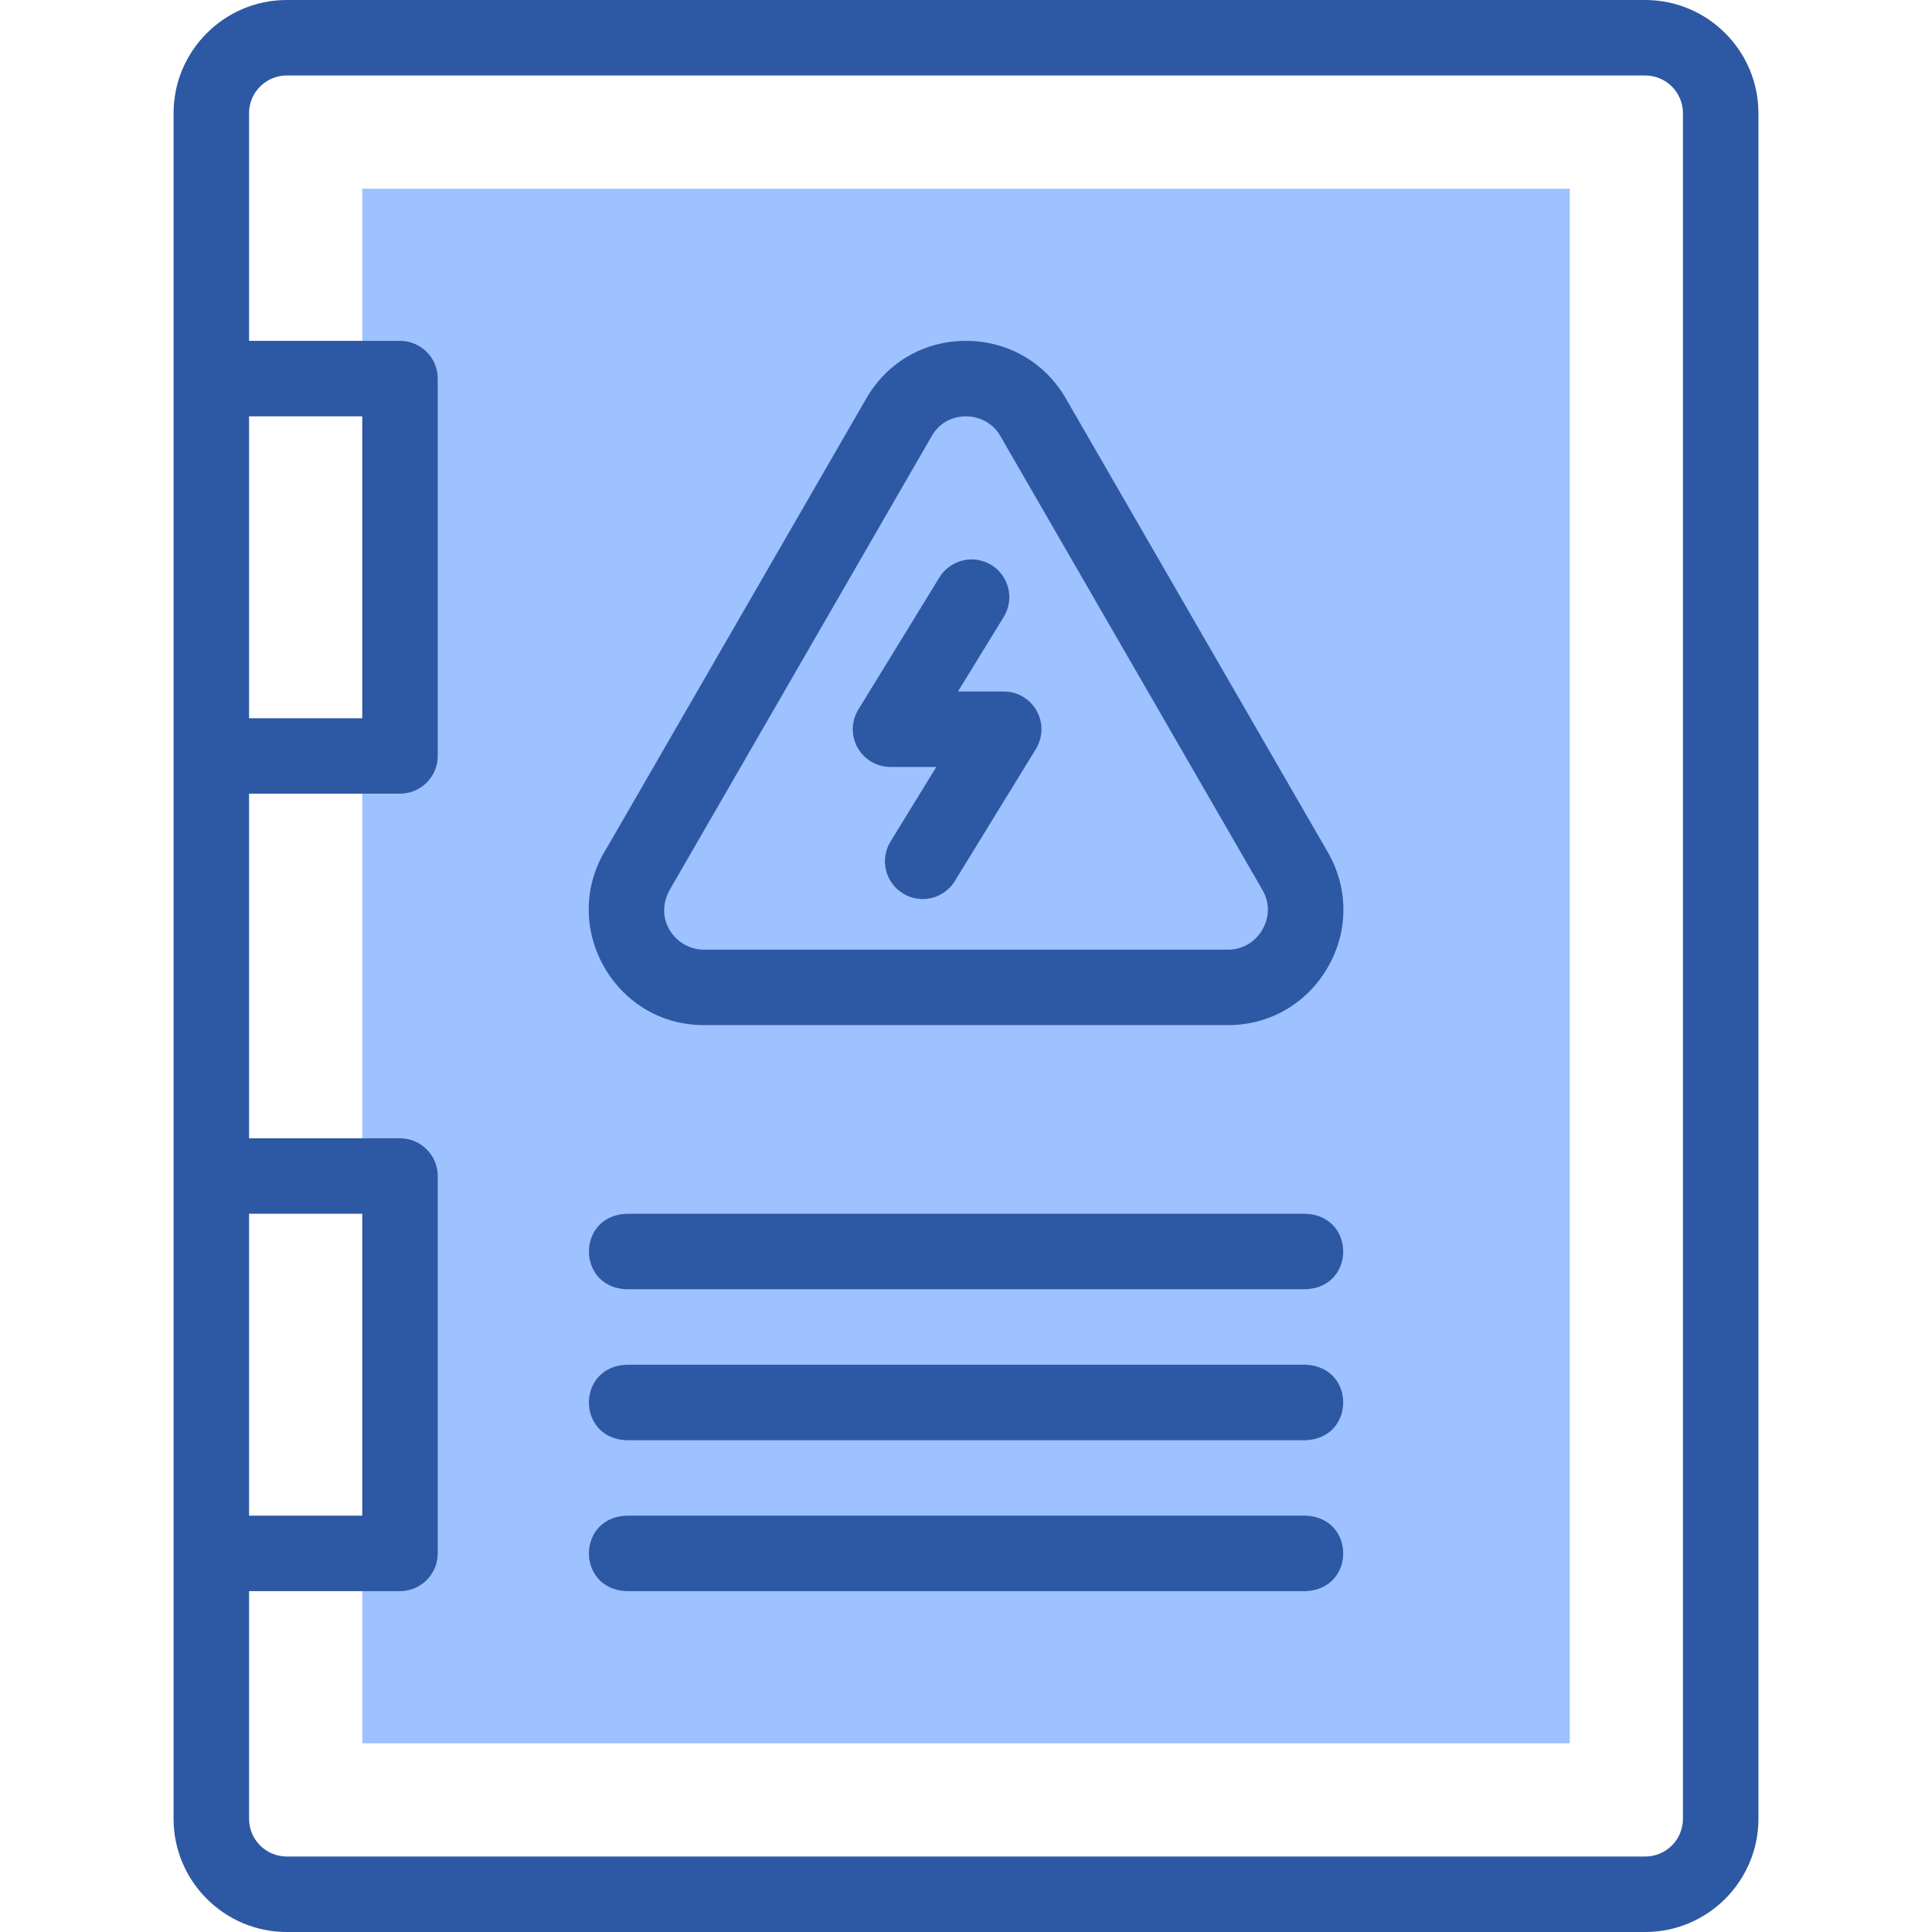
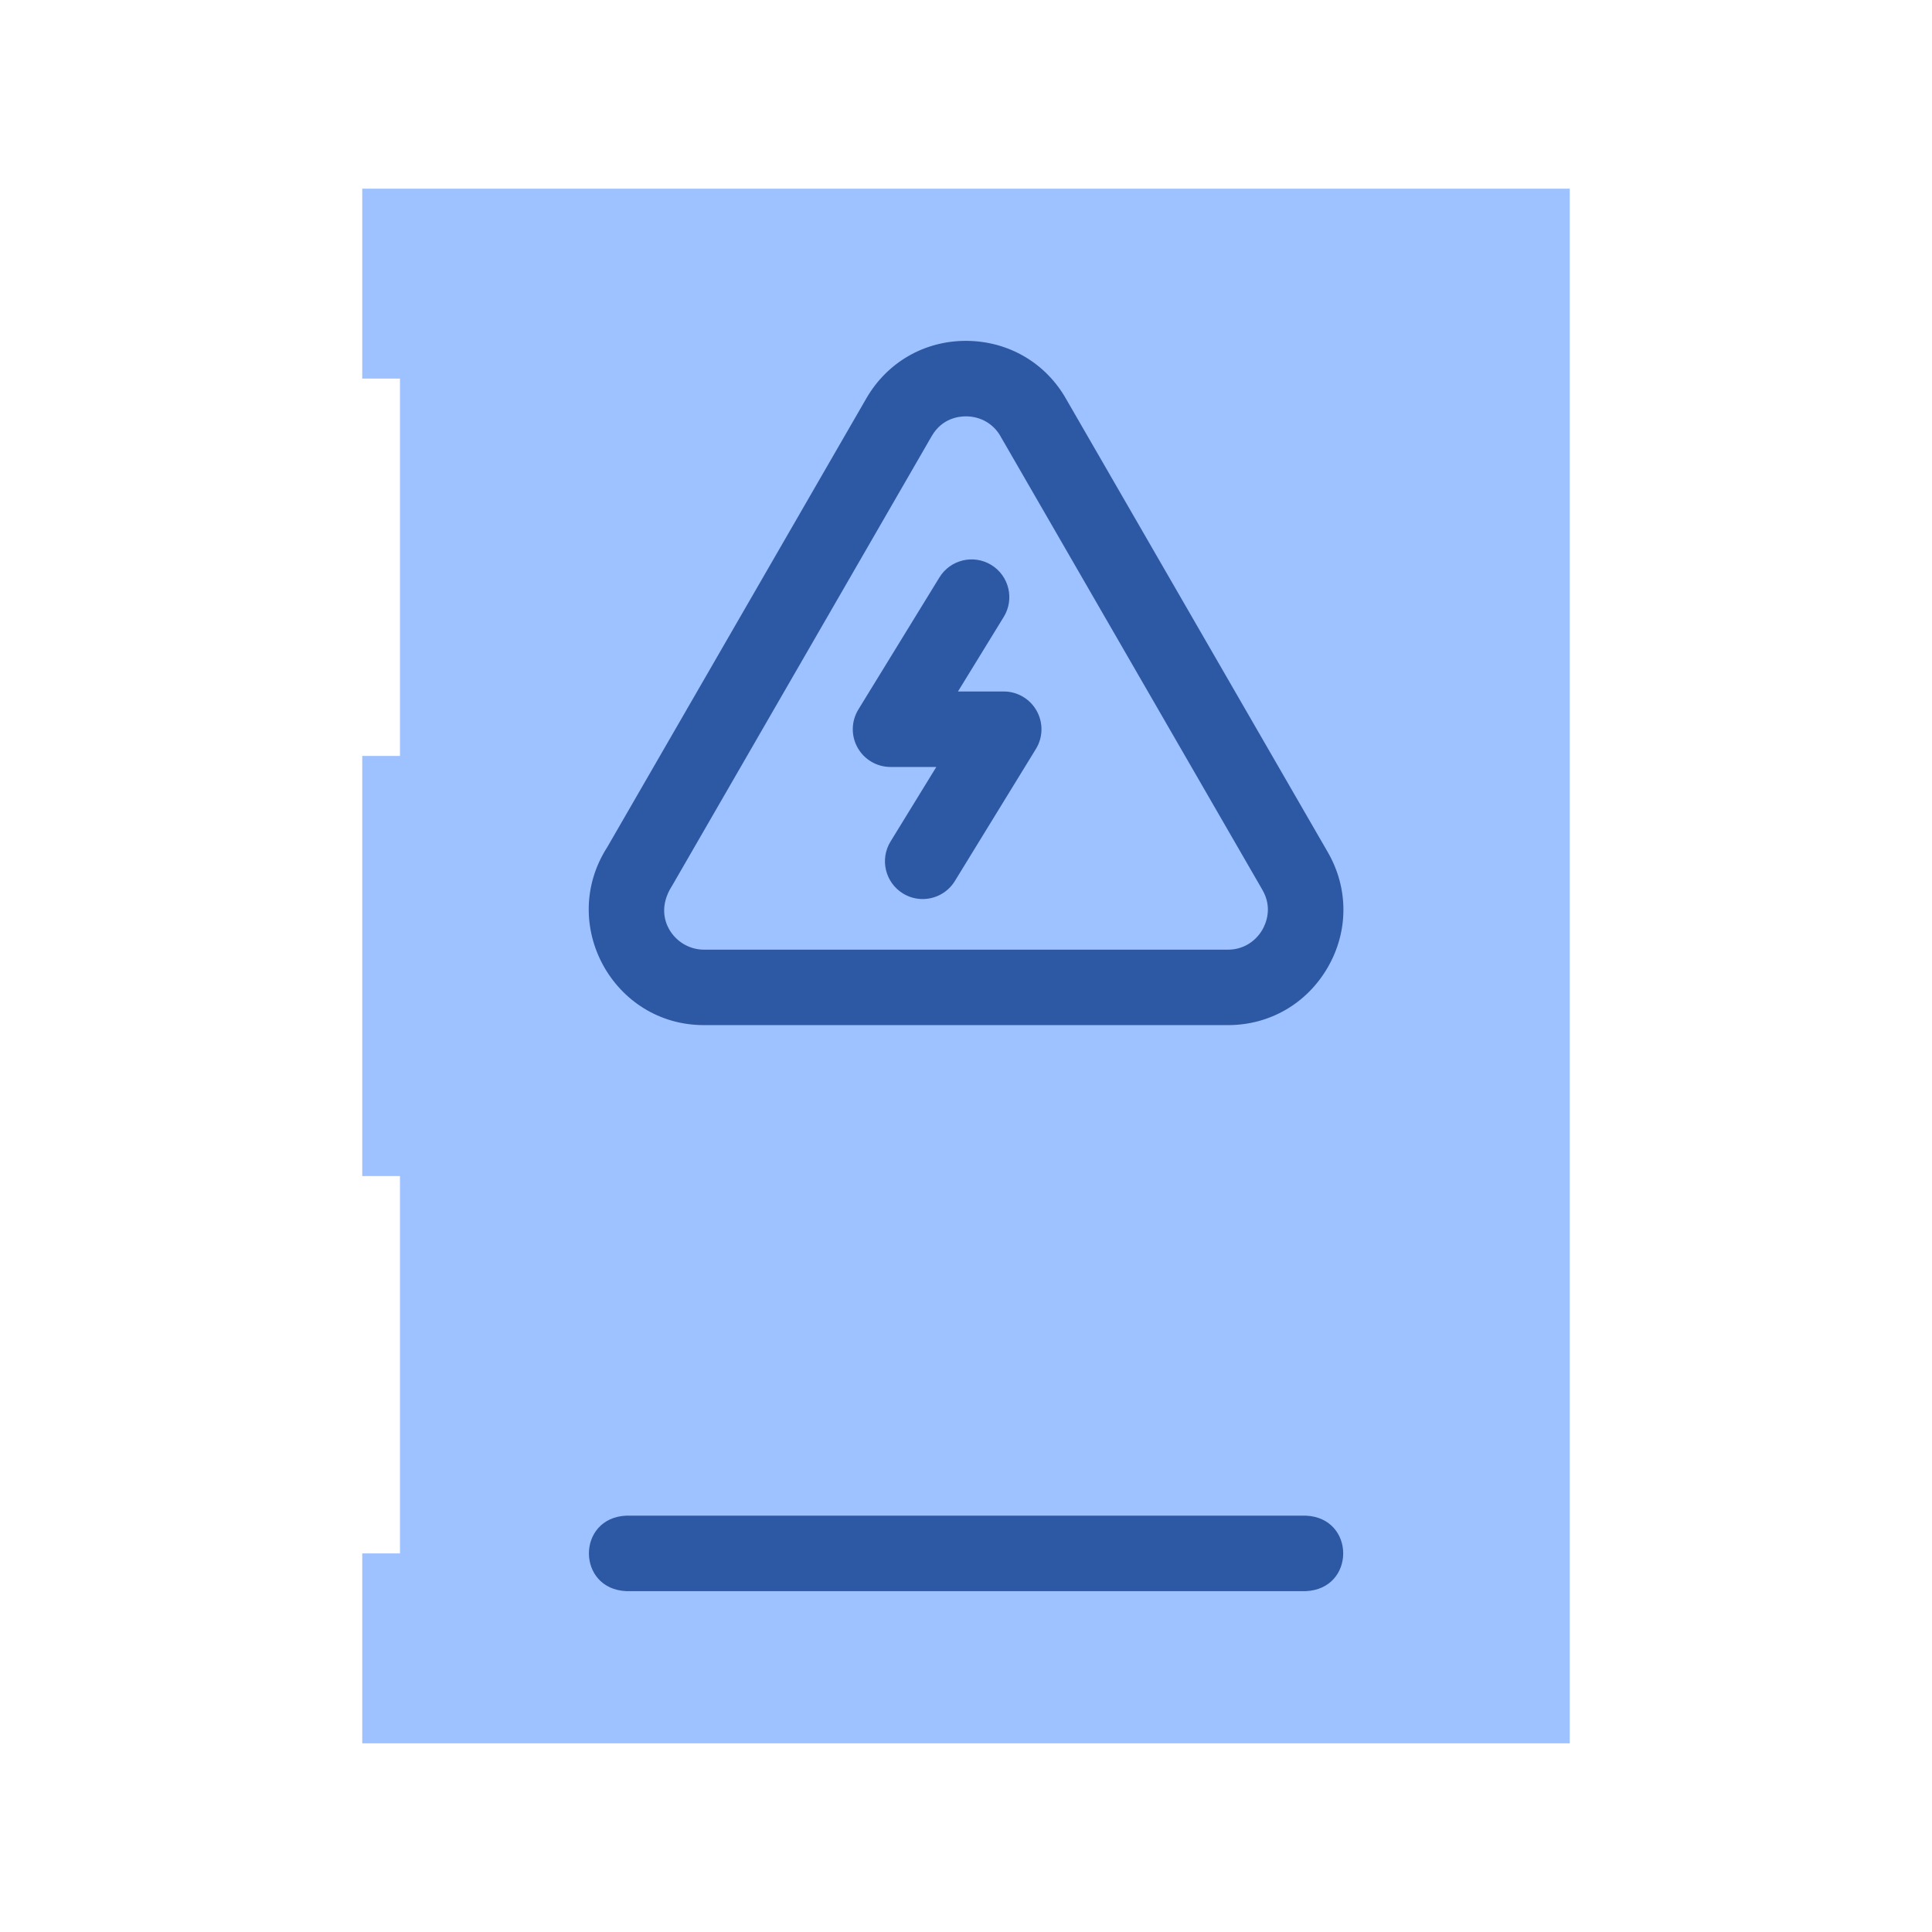
<svg xmlns="http://www.w3.org/2000/svg" width="44" height="44" viewBox="0 0 44 44" fill="none">
  <path fill-rule="evenodd" clip-rule="evenodd" d="M8.25 17.216V26.784H9.109V35.378H8.25V39.703H35.75V4.297H8.25V8.622H9.109V17.216H8.25Z" fill="#9EC1FF" />
-   <path d="M37.469 0H6.531C5.11 0 3.953 1.157 3.953 2.578V41.422C3.953 42.843 5.11 44 6.531 44H37.469C38.89 44 40.047 42.843 40.047 41.422V2.578C40.047 1.157 38.89 0 37.469 0ZM5.672 27.643H8.25V34.518H5.672V27.643ZM5.672 9.482H8.25V16.357H5.672V9.482ZM38.328 41.422C38.328 41.896 37.943 42.281 37.469 42.281H6.531C6.057 42.281 5.672 41.896 5.672 41.422V36.237H9.109C9.584 36.237 9.969 35.852 9.969 35.378V26.784C9.969 26.309 9.584 25.924 9.109 25.924H5.672V18.075H9.109C9.584 18.075 9.969 17.691 9.969 17.216V8.622C9.969 8.148 9.584 7.763 9.109 7.763H5.672V2.578C5.672 2.104 6.057 1.719 6.531 1.719H37.469C37.943 1.719 38.328 2.104 38.328 2.578V41.422Z" fill="#2D58A4" />
-   <path d="M24.285 9.095C23.819 8.267 22.971 7.77 22.016 7.763C21.064 7.756 20.209 8.245 19.732 9.07L13.832 19.29C12.699 21.052 13.973 23.35 16.033 23.346H27.971C28.916 23.346 29.763 22.855 30.239 22.031C30.714 21.209 30.714 20.228 30.239 19.407L24.285 9.095ZM28.751 21.172C28.586 21.457 28.294 21.628 27.97 21.628H16.033C15.702 21.628 15.396 21.446 15.234 21.154C15.139 20.982 15.021 20.629 15.297 20.187C15.303 20.179 15.308 20.17 15.313 20.161L21.22 9.93C21.456 9.524 21.837 9.481 22.004 9.482C22.336 9.484 22.629 9.655 22.789 9.94C22.791 9.943 22.792 9.947 22.794 9.95L28.751 20.267C28.987 20.675 28.829 21.035 28.751 21.172Z" fill="#2D58A4" />
+   <path d="M24.285 9.095C23.819 8.267 22.971 7.77 22.016 7.763C21.064 7.756 20.209 8.245 19.732 9.07L13.832 19.29C12.699 21.052 13.973 23.35 16.033 23.346H27.971C28.916 23.346 29.763 22.855 30.239 22.031C30.714 21.209 30.714 20.228 30.239 19.407L24.285 9.095ZM28.751 21.172C28.586 21.457 28.294 21.628 27.97 21.628H16.033C15.702 21.628 15.396 21.446 15.234 21.154C15.139 20.982 15.021 20.629 15.297 20.187C15.303 20.179 15.308 20.17 15.313 20.161L21.22 9.93C21.456 9.524 21.837 9.481 22.004 9.482C22.336 9.484 22.629 9.655 22.789 9.94C22.791 9.943 22.792 9.947 22.794 9.95L28.751 20.267C28.987 20.675 28.829 21.035 28.751 21.172" fill="#2D58A4" />
  <path d="M22.859 15.748H21.817L22.86 14.049C23.108 13.645 22.981 13.115 22.577 12.867C22.172 12.619 21.643 12.746 21.395 13.15L19.549 16.158C19.386 16.423 19.379 16.756 19.531 17.027C19.683 17.299 19.97 17.467 20.281 17.467H21.324L20.281 19.166C20.033 19.57 20.16 20.099 20.564 20.348C20.704 20.434 20.859 20.475 21.013 20.475C21.302 20.475 21.584 20.329 21.746 20.065L23.592 17.057C23.755 16.792 23.761 16.459 23.609 16.188C23.457 15.916 23.171 15.748 22.859 15.748Z" fill="#2D58A4" />
-   <path d="M29.736 27.643H14.267C13.127 27.689 13.128 29.317 14.267 29.362H29.736C30.876 29.317 30.875 27.688 29.736 27.643Z" fill="#2D58A4" />
-   <path d="M29.736 31.081H14.267C13.127 31.126 13.128 32.755 14.267 32.8H29.736C30.876 32.754 30.875 31.126 29.736 31.081Z" fill="#2D58A4" />
  <path d="M29.736 34.518H14.267C13.127 34.564 13.128 36.192 14.267 36.237H29.736C30.876 36.191 30.875 34.563 29.736 34.518Z" fill="#2D58A4" />
</svg>